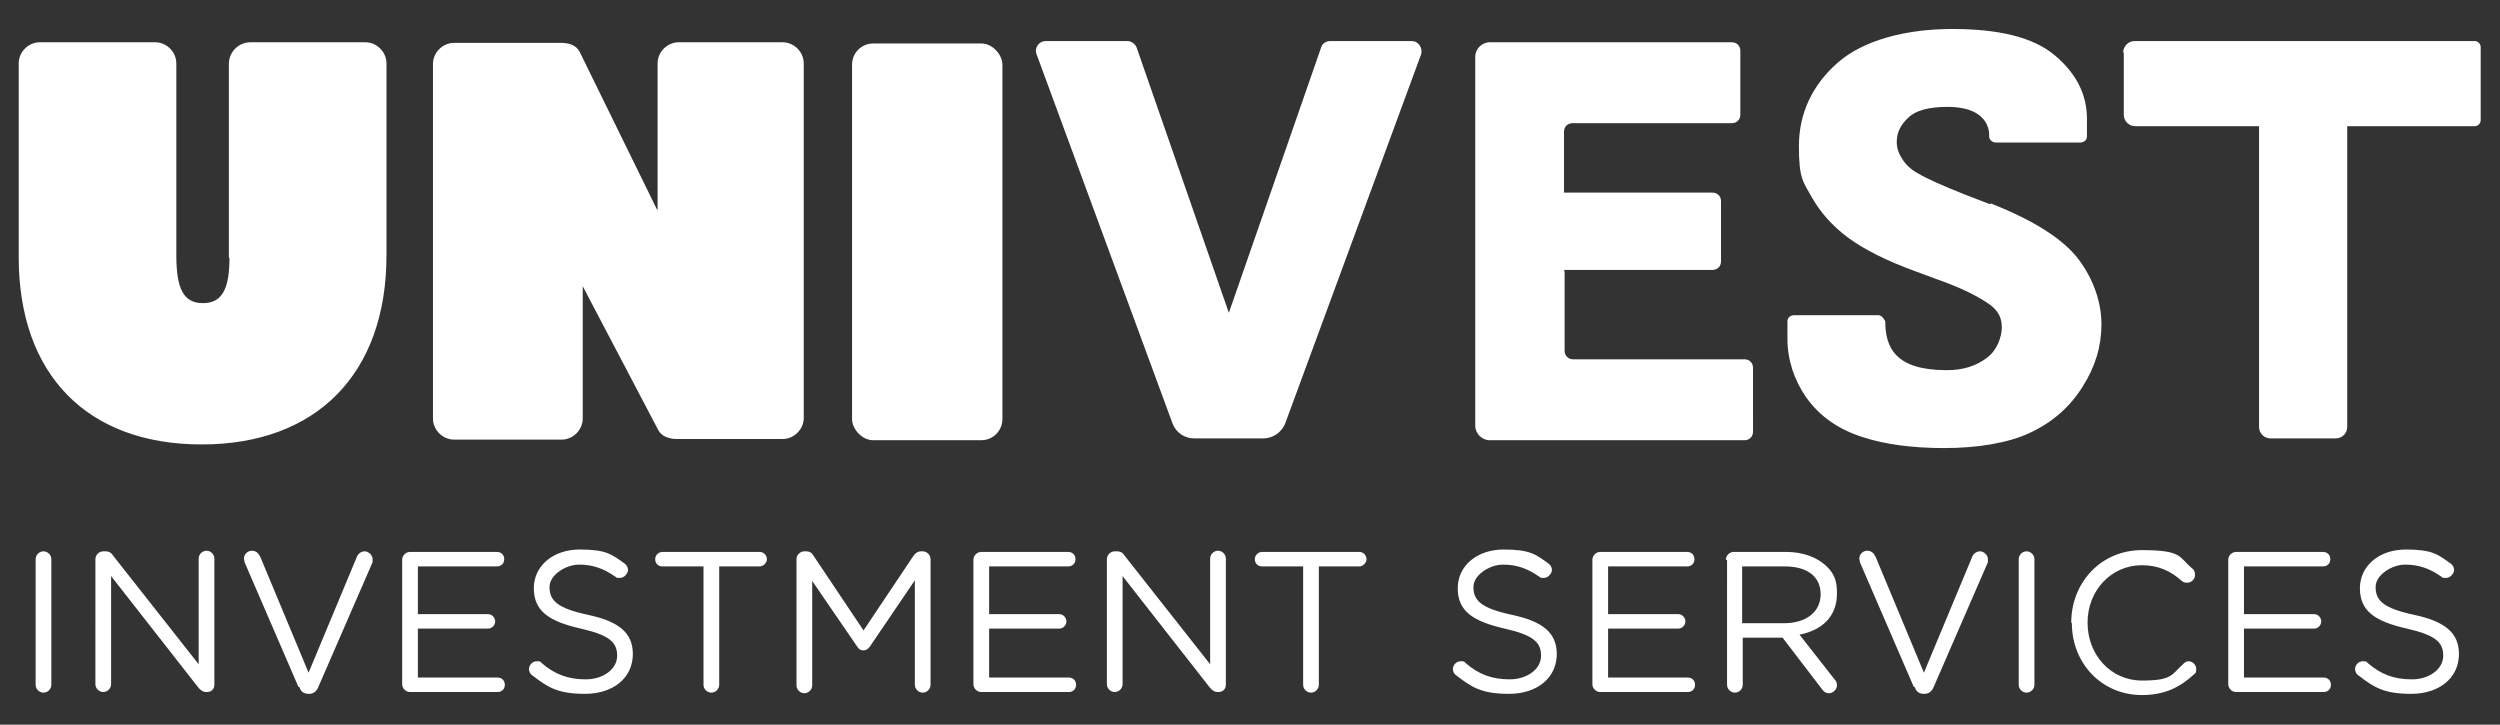
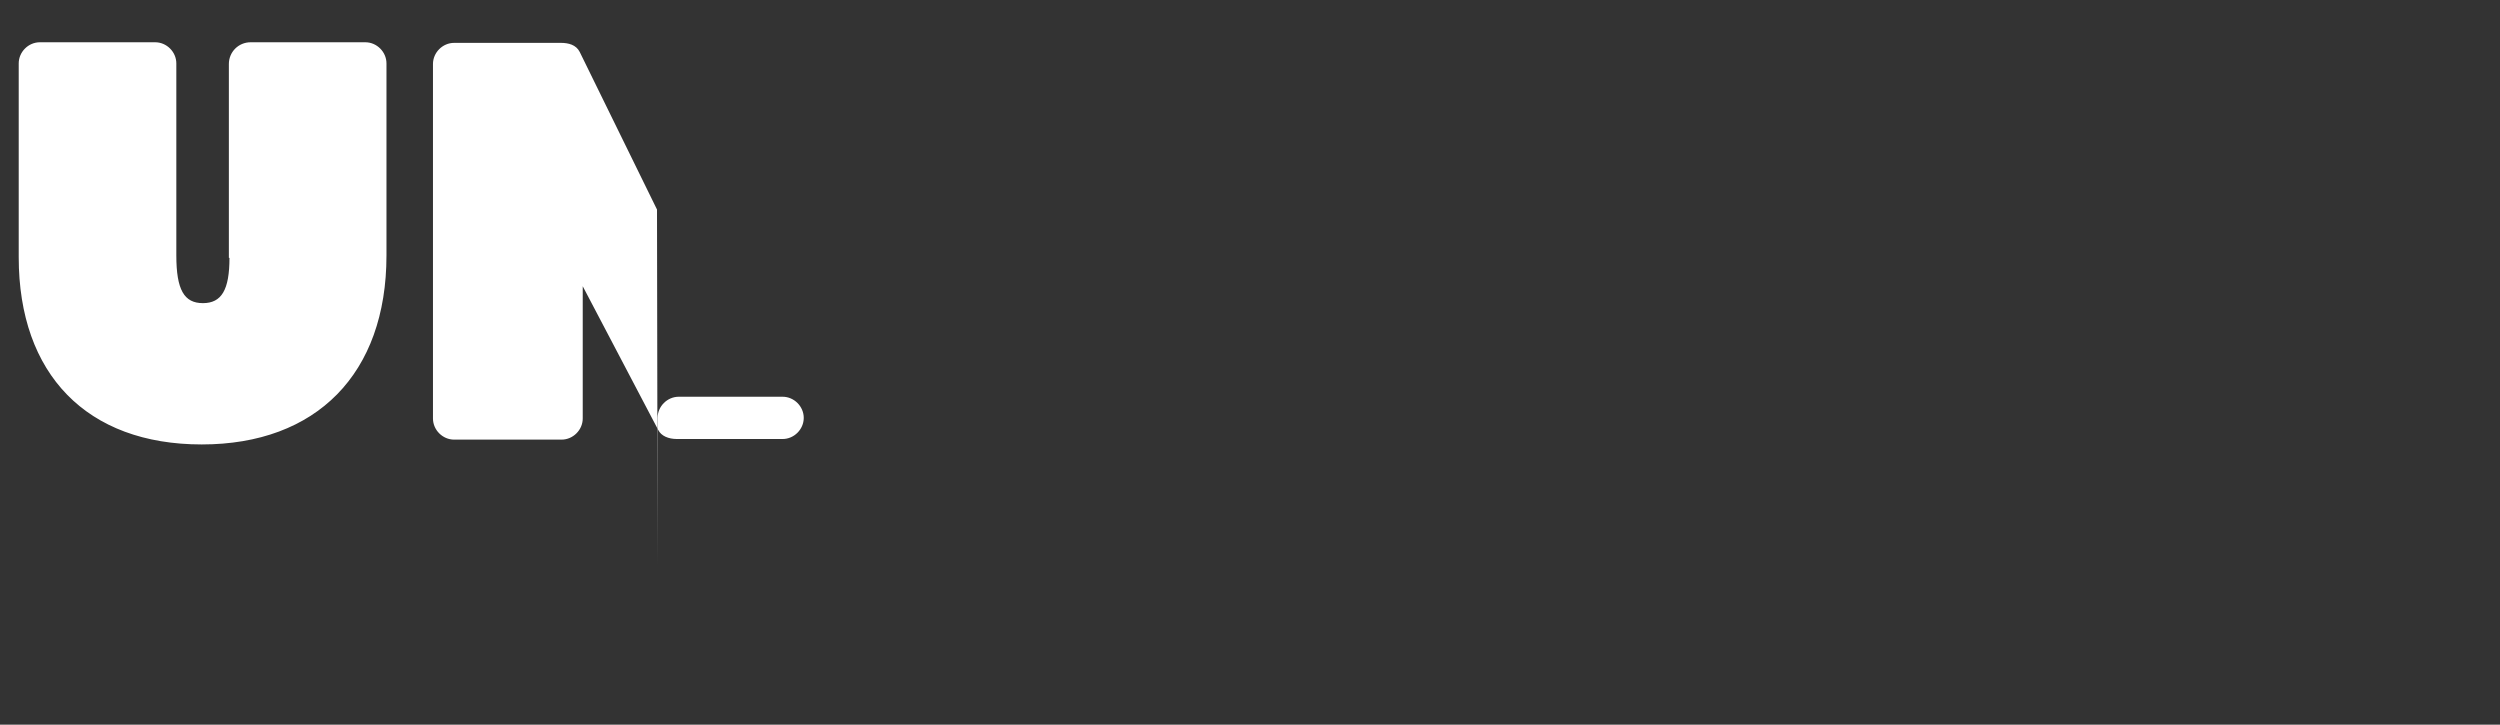
<svg xmlns="http://www.w3.org/2000/svg" id="Layer_1" version="1.1" viewBox="0 0 414 120">
  <rect x="0" y="0" width="414" height="120" fill="#333333" stroke="none" />
  <defs>
    <style>.st1{fill:#fff}</style>
  </defs>
-   <path class="st1" d="M38 42.7c0 5.3-1.3 7.5-4.4 7.5s-4.4-2.2-4.4-7.9V10.5c0-1.9-1.6-3.5-3.5-3.5H6.6c-1.9 0-3.5 1.6-3.5 3.5v32.1c0 19.4 11.3 31 30.3 31S64 61.9 64 42.3V10.5C64 8.6 62.4 7 60.5 7h-19c-2 0-3.6 1.6-3.6 3.6v32.1zm70.8-8L96 8.6c-.6-1.2-1.9-1.5-3.1-1.5H75.2c-1.9 0-3.5 1.6-3.5 3.5v58.7c0 1.9 1.6 3.5 3.5 3.5H93c1.9 0 3.5-1.6 3.5-3.5V47.4L109 71.2c.5 1 1.7 1.5 3.1 1.5h17.5c1.9 0 3.5-1.6 3.5-3.5V10.5c0-1.9-1.6-3.5-3.5-3.5h-17.2c-1.9 0-3.5 1.6-3.5 3.5v24.2z" />
-   <rect class="st1" x="141.1" y="7.2" width="24.9" height="65.7" rx="3.5" ry="3.5" />
-   <path class="st1" d="M233.8 6.8h-13.5c-.7 0-1.3.4-1.5 1l-15.3 44-15.3-44c-.3-.6-.9-1-1.5-1h-13.5c-1.2 0-2 1.2-1.5 2.3l22.5 61.1c.6 1.5 2 2.4 3.6 2.4h11.4c1.6 0 3-1 3.6-2.4l22.5-61.1c.4-1.1-.4-2.3-1.5-2.3zM259 44.7h24.6c.8 0 1.4-.6 1.4-1.4v-10c0-.8-.6-1.4-1.4-1.4H259V21.8c0-.8.6-1.4 1.4-1.4h26.4c.8 0 1.4-.6 1.4-1.4V8.4c0-.8-.6-1.4-1.4-1.4h-40.1c-1.3 0-2.4 1.1-2.4 2.4v61.1c0 1.3 1.1 2.4 2.4 2.4h42.2c.8 0 1.4-.6 1.4-1.4V60.9c0-.8-.6-1.4-1.4-1.4h-28.4c-.8 0-1.4-.6-1.4-1.4V45zm70.5-10.9l-3.9-1.5c-3.8-1.5-6.5-2.7-8-3.6-1.1-.6-2-1.4-2.6-2.4-.6-.9-.9-1.8-.9-2.8 0-1.5.6-2.8 1.9-4 1.2-1.2 3.4-1.8 6.5-1.8 7.5 0 6.9 4.9 6.9 4.9 0 .5.5 1 1.1 1h14c.6 0 1.1-.4 1.1-1v-2.9c0-4.1-1.8-7.6-5.4-10.6-3.5-2.9-9.1-4.3-16.9-4.3s-14.8 1.9-19 5.6c-4.2 3.7-6.4 8.4-6.4 13.8s.7 5.9 2.1 8.4c1.4 2.5 3.4 4.8 6.1 6.8 2.6 1.9 6.3 3.8 11.3 5.6l3.5 1.3c4 1.4 6.9 2.9 8.7 4.2 1.3 1 1.9 2.1 1.9 3.7s-.8 3.8-2.4 5c-1.8 1.4-4 2.1-6.7 2.1-8.4 0-10.2-3.6-10.2-8.1 0 0-.5-1-1.1-1h-14c-.6 0-1.1.4-1.1 1v2.9c0 3.5 1.1 6.8 3.1 9.7 2.2 3.1 5.3 5.3 9.4 6.6 3.7 1.2 8.2 1.8 13.5 1.8s10.5-.8 14.1-2.5c3.7-1.7 6.7-4.3 8.8-7.7 2.1-3.3 3.1-6.7 3.1-10.3s-1.3-7.5-3.9-10.9c-2.6-3.3-7.3-6.3-14.4-9.1zm22.2-25.1V19c0 1.1.9 1.9 1.9 1.9h20.5v49.8c0 1.1.9 1.9 1.9 1.9h10.8c1.1 0 1.9-.9 1.9-1.9V20.9h21.1c.5 0 1-.4 1-1V7.8c0-.5-.4-1-1-1h-56.3c-1.1 0-1.9.9-1.9 1.9zM5.9 92.6c0-.7.6-1.3 1.3-1.3s1.3.6 1.3 1.3v20.8c0 .7-.6 1.3-1.3 1.3s-1.3-.6-1.3-1.3V92.6zm9.9 0c0-.7.6-1.3 1.3-1.3h.4c.6 0 1 .3 1.3.8L32.9 110V92.5c0-.7.6-1.3 1.3-1.3s1.3.6 1.3 1.3v20.9c0 .7-.5 1.2-1.2 1.2h-.1c-.6 0-1-.3-1.4-.8L18.4 95.4v17.9c0 .7-.6 1.3-1.3 1.3s-1.3-.6-1.3-1.3V92.5zm33.6 21.1l-8.9-20.6c0-.2-.1-.4-.1-.6 0-.7.6-1.3 1.3-1.3s1.1.4 1.4 1l8 19.2 8-19.2c.2-.5.7-.9 1.3-.9s1.3.6 1.3 1.3v.5l-9 20.7c-.3.7-.8 1.1-1.5 1.1h-.1c-.8 0-1.3-.4-1.5-1.1zm17.2-.5V92.7c0-.7.6-1.3 1.3-1.3h14.4c.7 0 1.2.5 1.2 1.2s-.5 1.2-1.2 1.2H69.2v7.9h11.6c.7 0 1.2.6 1.2 1.2s-.5 1.2-1.2 1.2H69.2v8.1h13.2c.7 0 1.2.5 1.2 1.2s-.5 1.2-1.2 1.2H67.9c-.7 0-1.3-.6-1.3-1.3zm21.5-1.4c-.3-.2-.5-.6-.5-1 0-.7.6-1.3 1.3-1.3s.6.1.8.3c2.2 1.9 4.4 2.7 7.3 2.7s5.2-1.7 5.2-3.9-1.2-3.4-6-4.5c-5.3-1.2-7.8-2.9-7.8-6.7 0-3.7 3.2-6.4 7.6-6.4s5.3.8 7.4 2.3c.3.2.6.6.6 1.1s-.6 1.3-1.3 1.3-.5 0-.8-.2c-2-1.4-3.8-2-6-2S91 95.2 91 97.2c0 2.2 1.2 3.5 6.3 4.6 5.2 1.1 7.5 3 7.5 6.5 0 4-3.3 6.6-7.9 6.6s-6.2-1.1-8.8-3.1zm28.3-18h-6.7c-.7 0-1.2-.5-1.2-1.2s.6-1.2 1.2-1.2h16.1c.7 0 1.2.6 1.2 1.2s-.6 1.2-1.2 1.2h-6.7v19.6c0 .7-.6 1.3-1.3 1.3s-1.3-.6-1.3-1.3V93.8zm15.5-1.2c0-.7.6-1.3 1.3-1.3h.3c.6 0 1 .3 1.2.7l8.3 12.4 8.3-12.4c.3-.4.7-.7 1.2-.7h.3c.7 0 1.3.6 1.3 1.3v20.8c0 .7-.6 1.3-1.3 1.3s-1.3-.6-1.3-1.3V96.1l-7.4 10.9c-.3.4-.6.7-1.1.7s-.8-.2-1.1-.7l-7.4-10.8v17.3c0 .7-.6 1.3-1.3 1.3s-1.3-.6-1.3-1.3V92.7zm29.3 20.6V92.7c0-.7.6-1.3 1.3-1.3h14.4c.7 0 1.2.5 1.2 1.2s-.5 1.2-1.2 1.2h-13.1v7.9h11.6c.7 0 1.2.6 1.2 1.2s-.5 1.2-1.2 1.2h-11.6v8.1H177c.7 0 1.2.5 1.2 1.2s-.5 1.2-1.2 1.2h-14.5c-.7 0-1.3-.6-1.3-1.3zm22.1-20.6c0-.7.6-1.3 1.3-1.3h.4c.6 0 1 .3 1.3.8l14.1 17.9V92.5c0-.7.6-1.3 1.3-1.3s1.3.6 1.3 1.3v20.9c0 .7-.5 1.2-1.2 1.2h-.1c-.6 0-1-.3-1.4-.8l-14.4-18.4v17.9c0 .7-.6 1.3-1.3 1.3s-1.3-.6-1.3-1.3V92.5zm32.4 1.2H209c-.7 0-1.2-.5-1.2-1.2s.6-1.2 1.2-1.2h16.1c.7 0 1.2.6 1.2 1.2s-.6 1.2-1.2 1.2h-6.7v19.6c0 .7-.6 1.3-1.3 1.3s-1.3-.6-1.3-1.3V93.8zm25.4 18c-.3-.2-.5-.6-.5-1 0-.7.6-1.3 1.3-1.3s.6.1.8.3c2.2 1.9 4.4 2.7 7.3 2.7s5.2-1.7 5.2-3.9-1.2-3.4-6-4.5c-5.3-1.2-7.8-2.9-7.8-6.7 0-3.7 3.2-6.4 7.6-6.4s5.3.8 7.4 2.3c.3.2.6.6.6 1.1s-.6 1.3-1.3 1.3-.5 0-.8-.2c-2-1.4-3.8-2-6-2s-4.9 1.7-4.9 3.7c0 2.2 1.2 3.5 6.3 4.6 5.2 1.1 7.5 3 7.5 6.5 0 4-3.3 6.6-7.9 6.6s-6.2-1.1-8.8-3.1zm22.6 1.4V92.7c0-.7.6-1.3 1.3-1.3h14.4c.7 0 1.2.5 1.2 1.2s-.5 1.2-1.2 1.2h-13.1v7.9h11.6c.7 0 1.2.6 1.2 1.2s-.5 1.2-1.2 1.2h-11.6v8.1h13.2c.7 0 1.2.5 1.2 1.2s-.5 1.2-1.2 1.2H265c-.7 0-1.3-.6-1.3-1.3zm22.1-20.5c0-.7.6-1.3 1.3-1.3h8.7c2.8 0 5.1.9 6.6 2.3s1.8 2.7 1.8 4.6c0 3.9-2.6 6.1-6.2 6.8l5.8 7.4c.3.3.4.6.4 1 0 .7-.7 1.3-1.3 1.3s-.9-.3-1.2-.7l-6.5-8.5h-6.6v7.8c0 .7-.6 1.3-1.3 1.3s-1.3-.6-1.3-1.3V92.7zm9.7 10.5c3.5 0 6-1.8 6-4.8 0-2.9-2.2-4.6-5.9-4.6h-7.1v9.4h7.1zm21.4 10.5L308 93.1c0-.2-.1-.4-.1-.6 0-.7.6-1.3 1.3-1.3s1.1.4 1.4 1l8 19.2 8-19.2c.2-.5.7-.9 1.3-.9s1.3.6 1.3 1.3v.5l-9 20.7c-.3.7-.8 1.1-1.5 1.1h-.1c-.8 0-1.3-.4-1.5-1.1zm17.4-21.1c0-.7.6-1.3 1.3-1.3s1.3.6 1.3 1.3v20.8c0 .7-.6 1.3-1.3 1.3s-1.3-.6-1.3-1.3V92.6zm8.7 10.5c0-6.6 4.9-12 11.7-12s6.1 1.2 8.3 3c.3.2.5.6.5 1.1 0 .7-.6 1.3-1.3 1.3s-.7-.2-.9-.3c-1.8-1.6-3.8-2.6-6.6-2.6-5.1 0-9 4.2-9 9.5 0 5.4 3.9 9.6 9 9.6s4.9-1 6.9-2.8c.2-.2.5-.4.8-.4.7 0 1.3.6 1.3 1.3s-.2.7-.4.9c-2.3 2.1-4.8 3.4-8.6 3.4-6.7 0-11.6-5.3-11.6-11.9zm26 10.1V92.7c0-.7.6-1.3 1.3-1.3h14.4c.7 0 1.2.5 1.2 1.2s-.5 1.2-1.2 1.2h-13.1v7.9h11.6c.7 0 1.2.6 1.2 1.2s-.5 1.2-1.2 1.2h-11.6v8.1h13.2c.7 0 1.2.5 1.2 1.2s-.5 1.2-1.2 1.2h-14.5c-.7 0-1.3-.6-1.3-1.3zm21.5-1.4c-.3-.2-.5-.6-.5-1 0-.7.6-1.3 1.3-1.3s.6.1.8.3c2.2 1.9 4.4 2.7 7.3 2.7s5.2-1.7 5.2-3.9-1.2-3.4-6-4.5c-5.3-1.2-7.8-2.9-7.8-6.7 0-3.7 3.2-6.4 7.6-6.4s5.3.8 7.4 2.3c.3.2.6.6.6 1.1s-.6 1.3-1.3 1.3-.5 0-.8-.2c-2-1.4-3.8-2-6-2s-4.9 1.7-4.9 3.7c0 2.2 1.2 3.5 6.3 4.6 5.2 1.1 7.5 3 7.5 6.5 0 4-3.3 6.6-7.9 6.6s-6.2-1.1-8.8-3.1z" />
+   <path class="st1" d="M38 42.7c0 5.3-1.3 7.5-4.4 7.5s-4.4-2.2-4.4-7.9V10.5c0-1.9-1.6-3.5-3.5-3.5H6.6c-1.9 0-3.5 1.6-3.5 3.5v32.1c0 19.4 11.3 31 30.3 31S64 61.9 64 42.3V10.5C64 8.6 62.4 7 60.5 7h-19c-2 0-3.6 1.6-3.6 3.6v32.1zm70.8-8L96 8.6c-.6-1.2-1.9-1.5-3.1-1.5H75.2c-1.9 0-3.5 1.6-3.5 3.5v58.7c0 1.9 1.6 3.5 3.5 3.5H93c1.9 0 3.5-1.6 3.5-3.5V47.4L109 71.2c.5 1 1.7 1.5 3.1 1.5h17.5c1.9 0 3.5-1.6 3.5-3.5c0-1.9-1.6-3.5-3.5-3.5h-17.2c-1.9 0-3.5 1.6-3.5 3.5v24.2z" />
</svg>